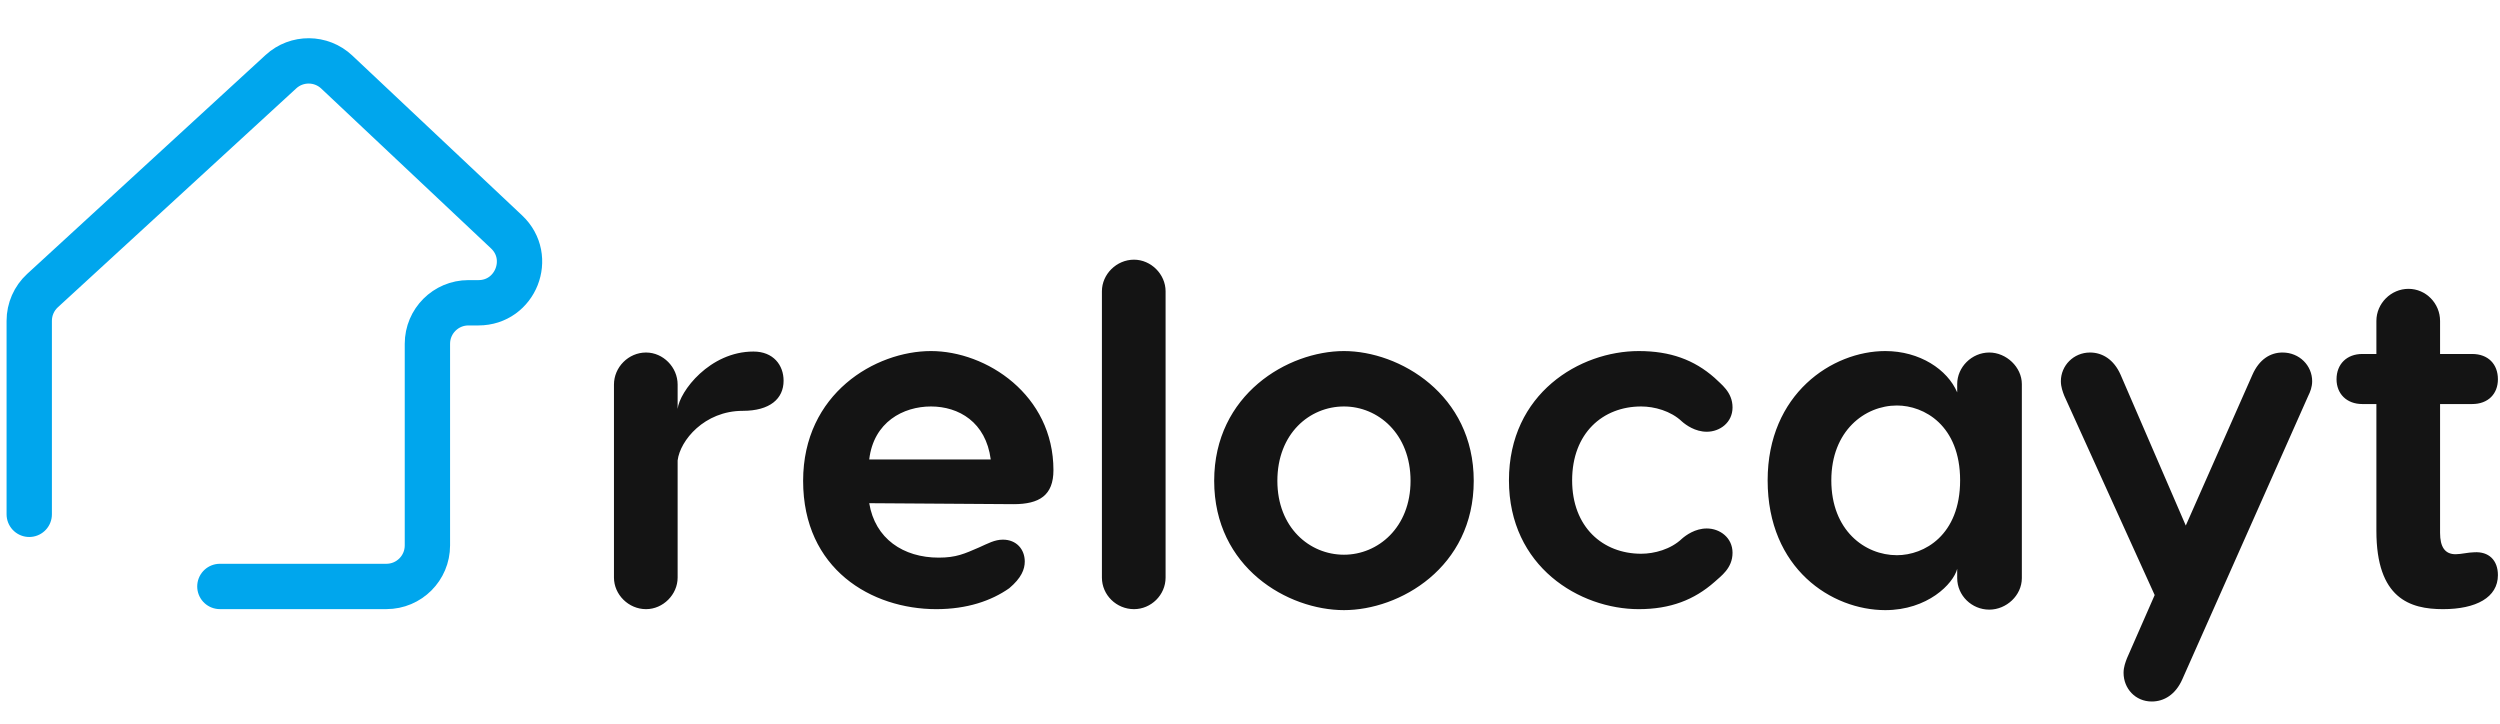
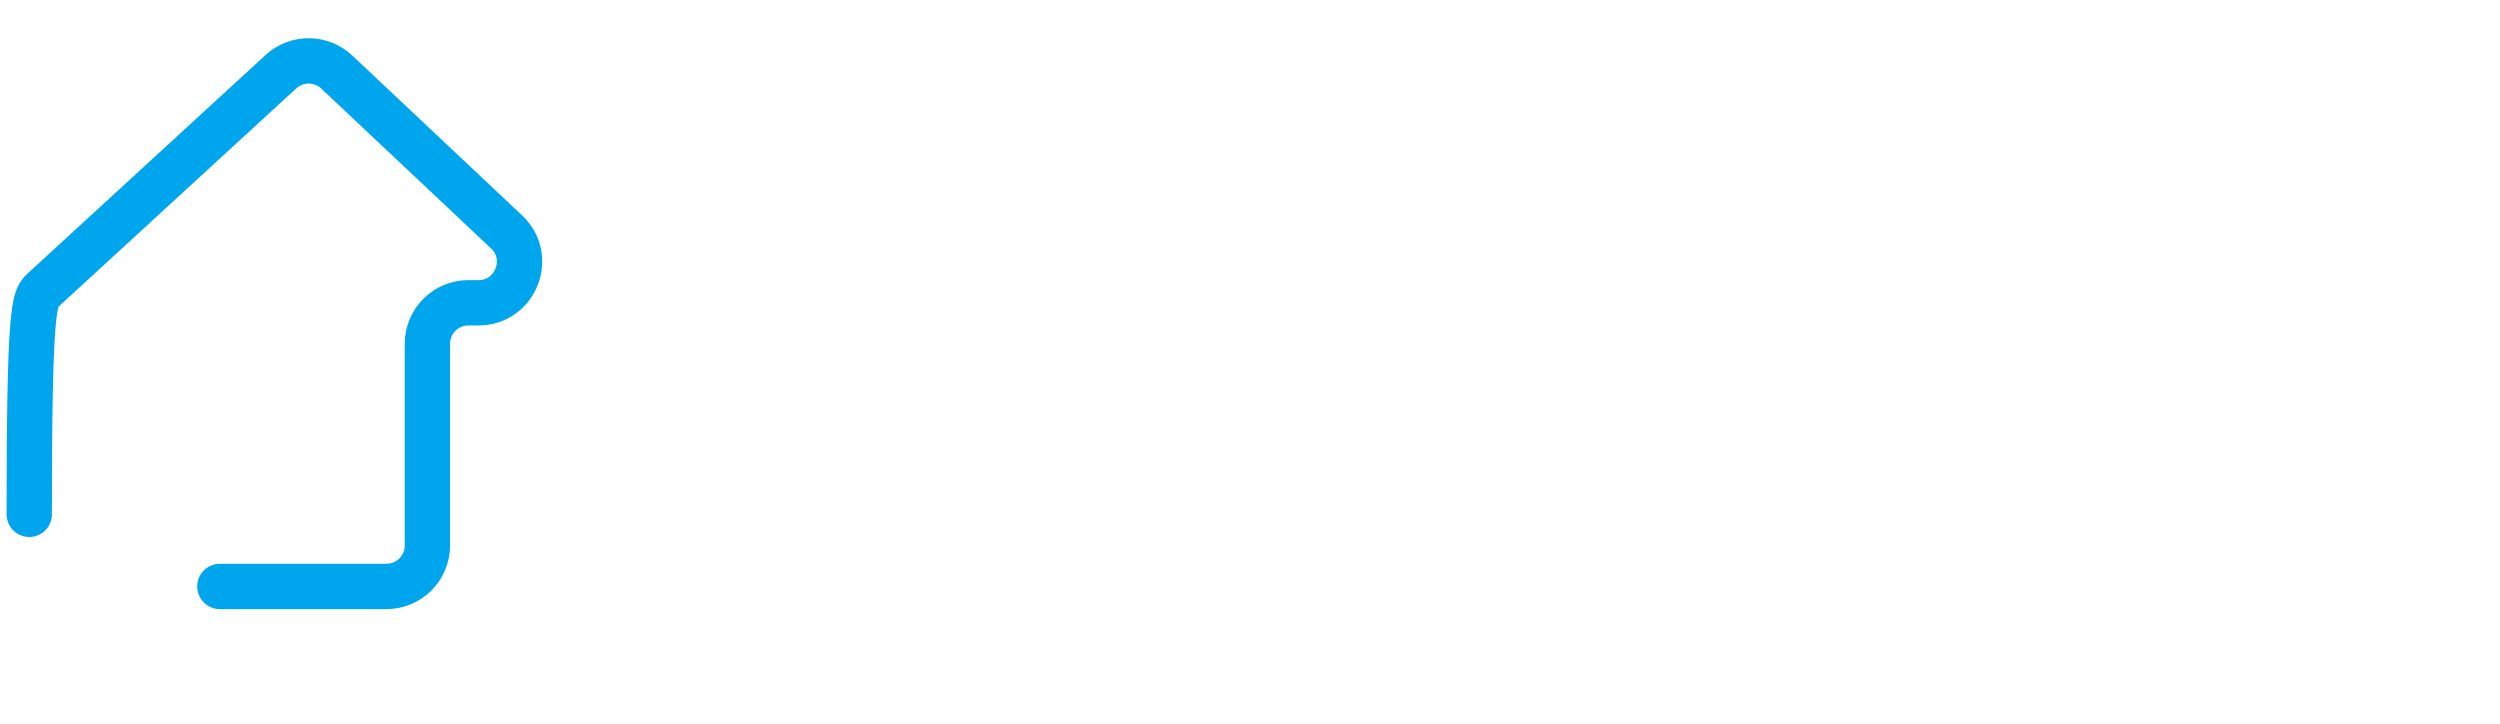
<svg xmlns="http://www.w3.org/2000/svg" width="342" height="99" viewBox="0 0 342 99" fill="none">
-   <path d="M4 70.359V43.885C4 42.314 4.659 40.815 5.816 39.752L38.43 9.808C40.596 7.819 43.929 7.84 46.07 9.856L69.297 31.724C72.996 35.207 70.532 41.42 65.451 41.42H64.08C60.981 41.42 58.469 43.932 58.469 47.031V60.823V74.616C58.469 77.714 55.958 80.226 52.859 80.226H30.079" stroke="#00A6ED" stroke-width="6.201" stroke-linecap="round" />
-   <path d="M103.073 48.091C105.799 48.091 107.195 49.953 107.195 52.081C107.195 54.541 105.334 56.203 101.61 56.203C96.357 56.203 93.032 60.26 92.7 62.986V79.01C92.7 81.338 90.705 83.332 88.378 83.332C85.984 83.332 83.99 81.338 83.99 79.01V52.613C83.99 50.219 85.984 48.224 88.378 48.224C90.705 48.224 92.7 50.219 92.7 52.613V55.938C92.966 53.544 97.089 48.091 103.073 48.091ZM127.355 48.025C134.935 48.025 144.111 54.009 144.111 64.316C144.111 67.773 142.182 68.97 138.658 68.97L118.91 68.837C119.708 73.691 123.565 76.284 128.419 76.284C130.812 76.284 131.943 75.752 133.937 74.888C135.134 74.356 136.065 73.824 137.196 73.824C139.057 73.824 140.188 75.154 140.188 76.816C140.188 77.88 139.722 79.077 138.06 80.473C135.6 82.202 132.275 83.332 128.086 83.332C119.243 83.332 109.867 77.88 109.867 65.778C109.867 53.81 119.774 48.025 127.355 48.025ZM127.355 55.605C123.565 55.605 119.509 57.733 118.91 62.853H135.533C134.868 57.733 131.145 55.605 127.355 55.605ZM159.452 79.01C159.452 81.404 157.458 83.332 155.13 83.332C152.737 83.332 150.742 81.404 150.742 79.01V39.846C150.742 37.519 152.737 35.524 155.13 35.524C157.458 35.524 159.452 37.519 159.452 39.846V79.01ZM183.854 48.025C191.434 48.025 201.607 53.943 201.607 65.778C201.607 77.681 191.434 83.465 183.854 83.465C176.207 83.465 166.1 77.681 166.1 65.778C166.1 53.943 176.207 48.025 183.854 48.025ZM183.854 55.605C179.133 55.605 174.744 59.329 174.744 65.778C174.744 72.162 179.133 75.885 183.854 75.885C188.508 75.885 192.963 72.162 192.963 65.778C192.963 59.329 188.508 55.605 183.854 55.605ZM233.487 72.295C235.282 72.295 237.011 73.558 237.011 75.619C237.011 77.747 235.415 78.811 234.55 79.609C231.758 82.069 228.5 83.332 224.178 83.332C216.132 83.332 206.424 77.548 206.424 65.712C206.424 53.81 216.132 48.025 224.178 48.025C228.5 48.025 231.758 49.222 234.55 51.682C235.415 52.546 237.011 53.61 237.011 55.738C237.011 57.799 235.282 59.063 233.487 59.063C231.891 59.063 230.627 58.132 230.095 57.666C228.566 56.203 226.305 55.605 224.51 55.605C219.257 55.605 215.068 59.262 215.068 65.712C215.068 72.095 219.257 75.752 224.51 75.752C226.305 75.752 228.566 75.154 230.095 73.691C230.627 73.226 231.891 72.295 233.487 72.295ZM272.134 48.224C274.461 48.224 276.589 50.219 276.589 52.546V79.077C276.589 81.471 274.461 83.399 272.134 83.399C269.74 83.399 267.745 81.471 267.745 79.077V77.814C267.213 79.875 263.689 83.465 257.904 83.465C250.59 83.465 241.813 77.814 241.813 65.712C241.813 53.876 250.657 48.025 257.904 48.025C262.625 48.025 266.415 50.552 267.745 53.677V52.546C267.745 50.219 269.74 48.224 272.134 48.224ZM259.5 75.952C263.224 75.952 268.144 73.226 268.144 65.712C268.144 58.198 263.224 55.472 259.5 55.472C255.112 55.472 250.524 58.93 250.524 65.712C250.524 72.561 255.112 75.952 259.5 75.952ZM312.248 48.224C314.575 48.224 316.304 50.02 316.304 52.148C316.304 52.945 316.038 53.61 315.772 54.142L298.55 92.907C297.619 95.035 296.023 95.966 294.361 95.966C292.1 95.966 290.504 94.171 290.504 92.043C290.504 91.245 290.77 90.58 290.97 90.048L294.76 81.404L282.392 54.142C282.193 53.61 281.927 52.945 281.927 52.148C281.927 50.02 283.656 48.224 285.916 48.224C287.579 48.224 289.175 49.155 290.105 51.283L299.015 71.896L308.125 51.283C309.056 49.155 310.585 48.224 312.248 48.224ZM338.455 75.553C340.45 75.42 341.714 76.617 341.714 78.678C341.714 81.737 338.721 83.332 334.2 83.332C329.678 83.332 325.09 81.87 325.09 72.627V55.273H323.162C321.034 55.273 319.638 53.876 319.638 51.882C319.638 49.82 321.034 48.424 323.162 48.424H325.09V43.902C325.09 41.509 327.085 39.514 329.479 39.514C331.873 39.514 333.801 41.509 333.801 43.902V48.424H338.189C340.384 48.424 341.714 49.82 341.714 51.882C341.714 53.876 340.384 55.273 338.189 55.273H333.801V72.893C333.801 74.821 334.466 75.819 335.929 75.819C336.66 75.819 337.724 75.553 338.455 75.553Z" fill="#141414" />
+   <path d="M4 70.359C4 42.314 4.659 40.815 5.816 39.752L38.43 9.808C40.596 7.819 43.929 7.84 46.07 9.856L69.297 31.724C72.996 35.207 70.532 41.42 65.451 41.42H64.08C60.981 41.42 58.469 43.932 58.469 47.031V60.823V74.616C58.469 77.714 55.958 80.226 52.859 80.226H30.079" stroke="#00A6ED" stroke-width="6.201" stroke-linecap="round" />
</svg>